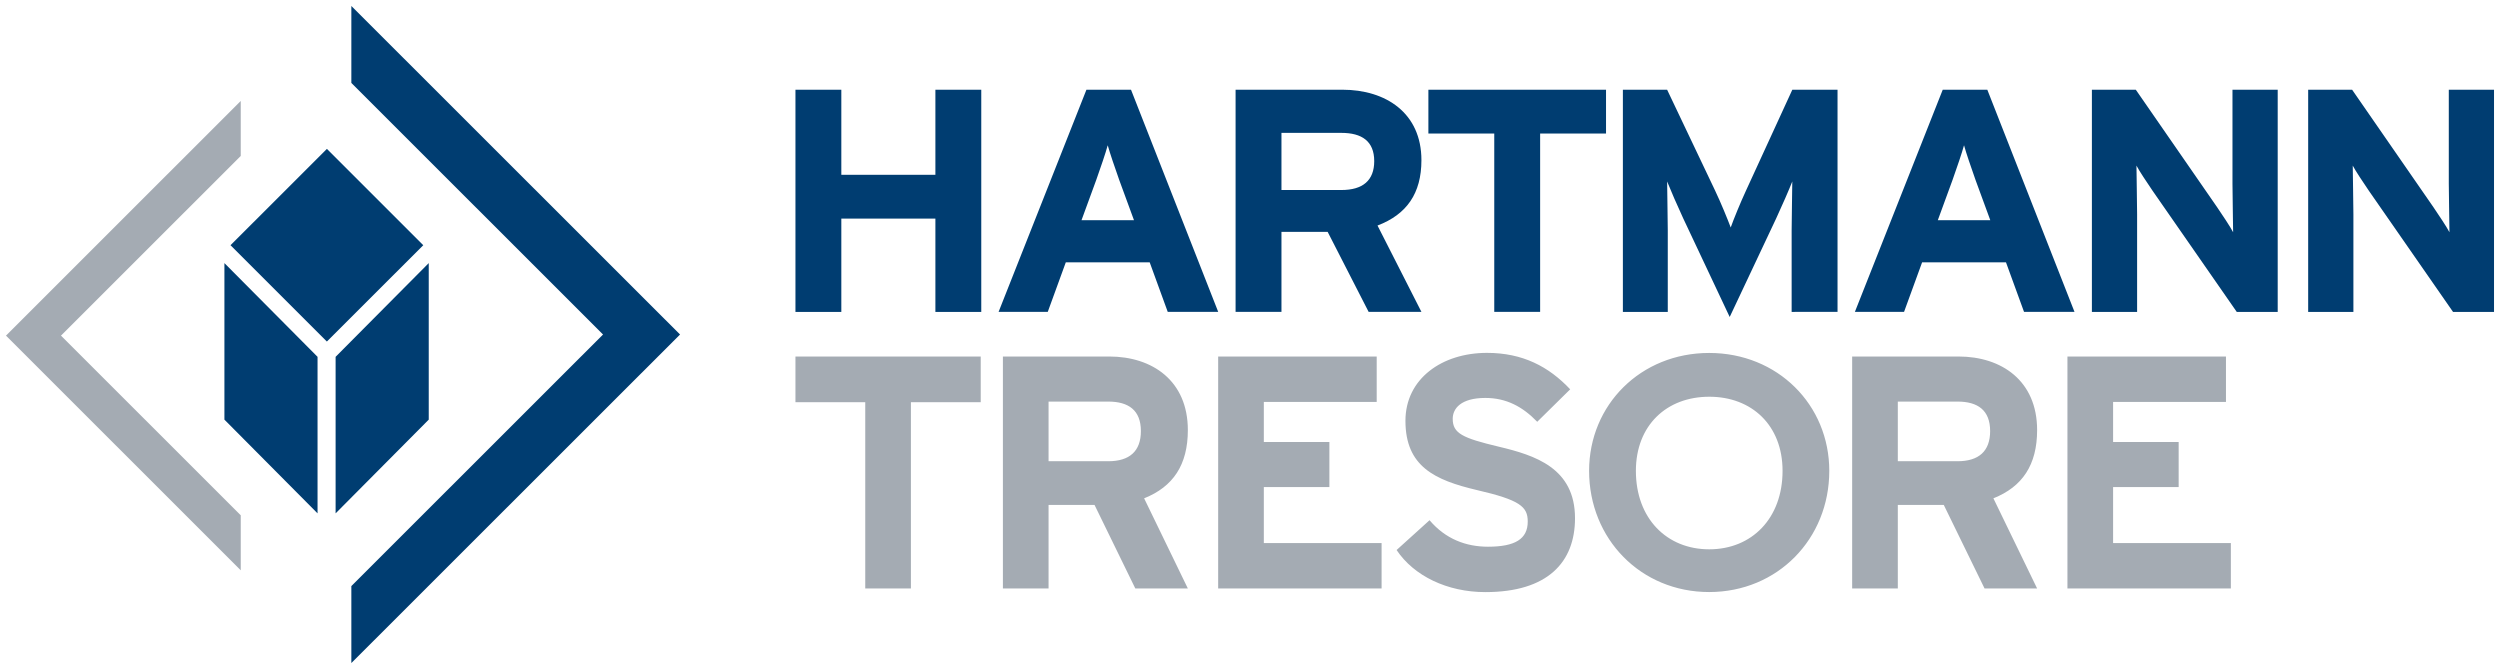
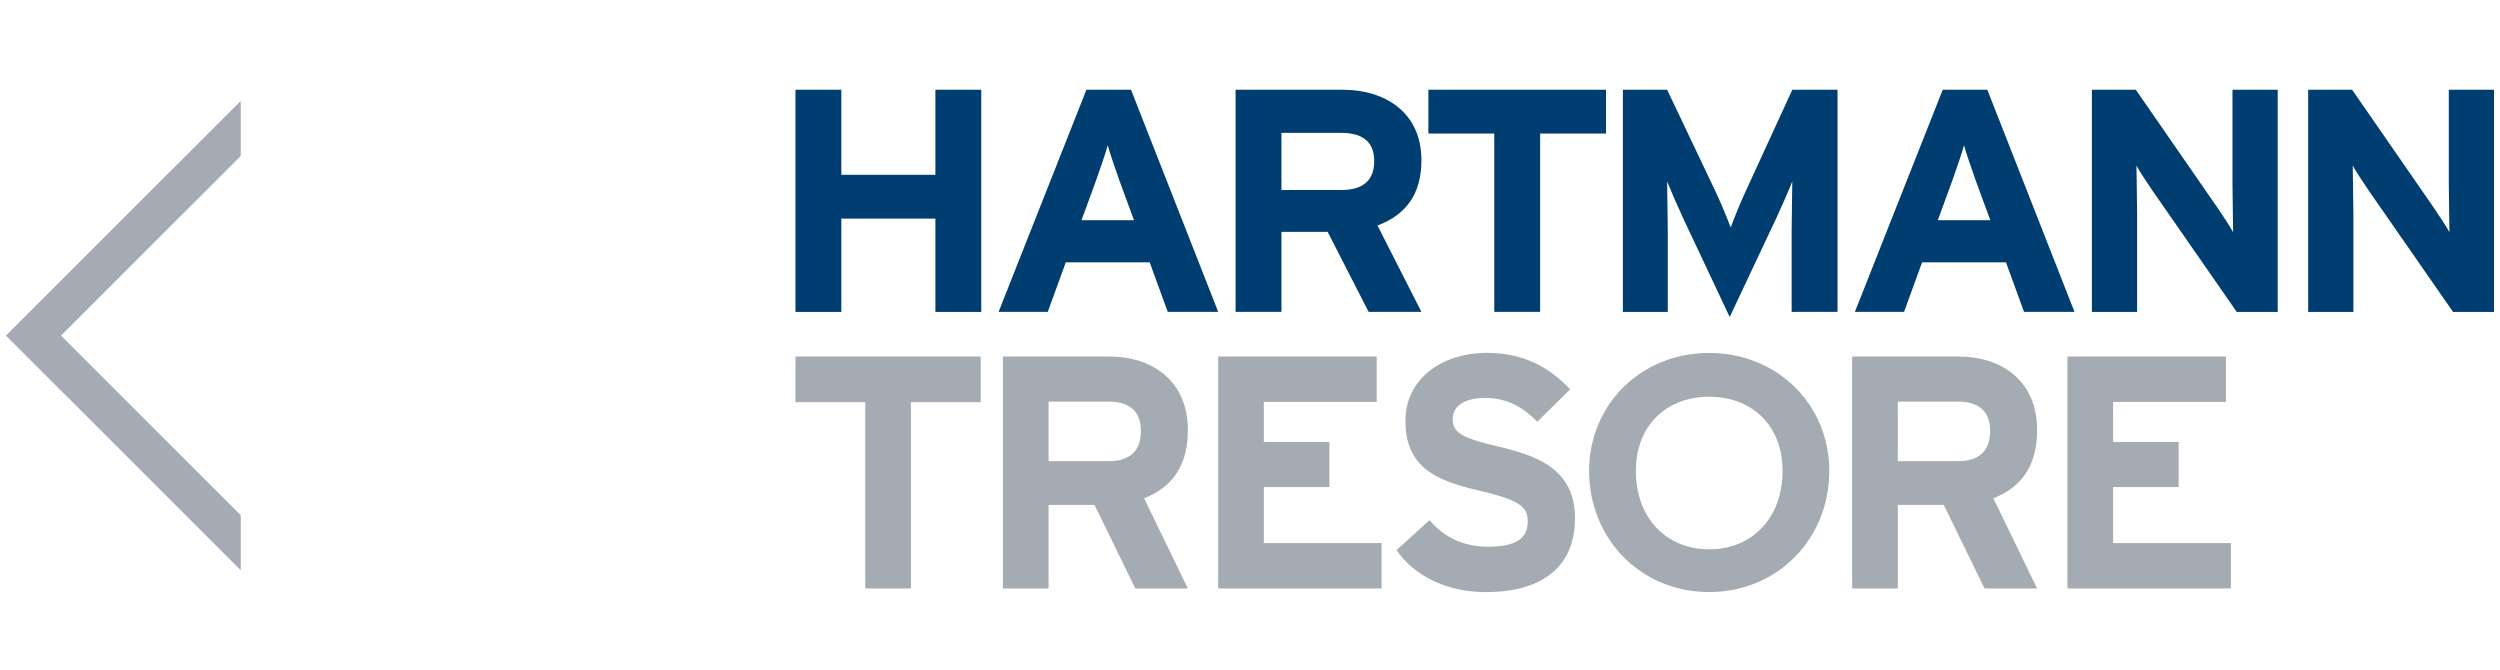
<svg xmlns="http://www.w3.org/2000/svg" width="209px" height="56px" viewBox="0 0 209 56" version="1.1">
  <title>Hartmann Tresore</title>
  <g id="Symbols" stroke="none" stroke-width="1" fill="none" fill-rule="evenodd">
    <g id="top" transform="translate(-106, -48)" fill-rule="nonzero">
      <g id="HT_Logo_A_RGB_v" transform="translate(106, 48)">
        <g id="Group" transform="translate(0.5, 0.5)">
-           <path d="M56.352,27.465 L28.873,0 L28.873,6.435 L49.914,27.465 L28.873,48.495 L28.873,54.93 L56.352,27.465 L56.352,27.465 Z M34.886,20 L26.829,11.947 L18.77,20 L26.826,28.053 L34.886,20 L34.886,20 Z M26.047,29.331 L18.261,21.495 L18.261,34.581 L26.047,42.417 L26.047,29.331 L26.047,29.331 Z M35.343,21.495 L27.557,29.331 L27.557,42.417 L35.343,34.581 L35.343,21.495 L35.343,21.495 Z" id="Shape" fill="#003D71" />
          <polyline id="Path" fill="#A4ABB3" points="0 27.558 19.626 7.94 19.626 12.538 4.598 27.558 19.626 42.579 19.626 47.177 0 27.558">
          </polyline>
        </g>
        <path d="M82.034,26.072 L82.034,7.502 L78.199,7.502 L78.199,14.612 L70.335,14.612 L70.335,7.502 L66.5,7.502 L66.5,26.075 L70.335,26.075 L70.335,18.275 L78.199,18.275 L78.199,26.075 L82.034,26.075 L82.034,26.072 Z M101.842,26.072 L94.552,7.5 L90.826,7.5 L83.482,26.072 L87.593,26.072 L89.1,21.933 L96.115,21.933 L97.623,26.072 L101.842,26.072 L101.842,26.072 Z M94.8,18.406 L90.415,18.406 L91.648,15.037 C92.032,13.949 92.416,12.836 92.606,12.145 C92.797,12.836 93.181,13.949 93.564,15.037 L94.8,18.406 L94.8,18.406 Z M118.831,26.072 L115.16,18.855 C117.598,17.927 118.831,16.174 118.831,13.39 C118.831,9.436 115.845,7.5 112.228,7.5 L103.295,7.5 L103.295,26.072 L107.13,26.072 L107.13,19.386 L110.993,19.386 L114.417,26.072 L118.831,26.072 L118.831,26.072 Z M114.885,13.47 C114.885,15.089 113.927,15.885 112.144,15.885 L107.13,15.885 L107.13,11.109 L112.144,11.109 C113.845,11.109 114.885,11.799 114.885,13.47 L114.885,13.47 Z M134.264,11.163 L134.264,7.502 L119.413,7.502 L119.413,11.163 L124.92,11.163 L124.92,26.072 L128.755,26.072 L128.755,11.163 L134.264,11.163 L134.264,11.163 Z M153.618,26.072 L153.618,7.502 L149.838,7.502 L145.975,15.913 C145.482,16.975 144.933,18.329 144.688,19.017 C144.44,18.354 143.866,16.947 143.373,15.913 L139.372,7.502 L135.673,7.502 L135.673,26.075 L139.426,26.075 L139.426,19.257 C139.426,18.249 139.372,15.888 139.372,15.171 C139.647,15.862 140.221,17.187 140.714,18.249 L144.603,26.5 L148.493,18.249 C148.986,17.187 149.563,15.862 149.835,15.171 C149.835,15.888 149.781,18.249 149.781,19.257 L149.781,26.075 L153.618,26.072 L153.618,26.072 Z M173.428,26.072 L166.139,7.5 L162.413,7.5 L155.069,26.072 L159.179,26.072 L160.687,21.933 L167.701,21.933 L169.209,26.072 L173.428,26.072 L173.428,26.072 Z M166.387,18.406 L162.002,18.406 L163.235,15.037 C163.619,13.949 164.002,12.836 164.193,12.145 C164.384,12.836 164.768,13.949 165.151,15.037 L166.387,18.406 L166.387,18.406 Z M190.416,26.072 L190.416,7.502 L186.635,7.502 L186.635,15.354 C186.635,16.388 186.689,18.723 186.689,19.414 C186.442,18.937 185.813,18.009 185.348,17.318 L178.554,7.502 L174.882,7.502 L174.882,26.075 L178.662,26.075 L178.662,17.903 C178.662,16.87 178.608,14.534 178.608,13.844 C178.856,14.32 179.484,15.248 179.95,15.939 L186.992,26.075 L190.416,26.075 L190.416,26.072 Z M208.5,26.072 L208.5,7.502 L204.719,7.502 L204.719,15.354 C204.719,16.388 204.774,18.723 204.774,19.414 C204.526,18.937 203.897,18.009 203.432,17.318 L196.638,7.502 L192.963,7.502 L192.963,26.075 L196.744,26.075 L196.744,17.903 C196.744,16.87 196.69,14.534 196.69,13.844 C196.937,14.32 197.566,15.248 198.032,15.939 L205.073,26.075 L208.5,26.075 L208.5,26.072 Z" id="Shape" fill="#003D71" />
        <path d="M176.655,45.401 L176.655,40.72 L182.136,40.72 L182.136,36.952 L176.655,36.952 L176.655,33.602 L186.091,33.602 L186.091,29.807 L172.838,29.807 L172.838,49.198 L186.5,49.198 L186.5,45.403 L176.655,45.401 L176.655,45.401 Z M170.303,49.196 L166.648,41.66 C169.076,40.691 170.303,38.863 170.303,35.954 C170.303,31.828 167.331,29.804 163.731,29.804 L154.84,29.804 L154.84,49.196 L158.657,49.196 L158.657,42.214 L162.501,42.214 L165.909,49.196 L170.303,49.196 L170.303,49.196 Z M166.375,36.037 C166.375,37.728 165.421,38.559 163.647,38.559 L158.657,38.559 L158.657,33.572 L163.647,33.572 C165.34,33.572 166.375,34.291 166.375,36.037 L166.375,36.037 Z M152.928,39.364 C152.928,33.837 148.605,29.507 142.888,29.507 C137.171,29.507 132.849,33.837 132.849,39.364 C132.849,45.055 137.171,49.495 142.888,49.495 C148.605,49.493 152.928,45.055 152.928,39.364 L152.928,39.364 Z M149.022,39.364 C149.022,43.34 146.447,45.923 142.891,45.923 C139.335,45.923 136.76,43.34 136.76,39.364 C136.76,35.552 139.335,33.167 142.891,33.167 C146.444,33.165 149.022,35.552 149.022,39.364 L149.022,39.364 Z M121.447,35.012 C121.447,34.154 122.13,33.268 124.175,33.268 C125.92,33.268 127.285,33.989 128.512,35.262 L131.267,32.547 C129.468,30.636 127.285,29.5 124.313,29.5 C120.55,29.5 117.495,31.661 117.495,35.179 C117.495,39.001 119.949,40.137 123.465,40.968 C127.066,41.8 127.719,42.354 127.719,43.6 C127.719,45.067 126.656,45.705 124.392,45.705 C122.566,45.705 120.846,45.067 119.51,43.49 L116.755,45.982 C118.199,48.143 120.981,49.5 124.173,49.5 C129.382,49.5 131.671,47.008 131.671,43.323 C131.671,39.114 128.317,38.061 125.289,37.34 C122.265,36.619 121.447,36.231 121.447,35.012 L121.447,35.012 Z M101.839,49.196 L115.501,49.196 L115.501,45.401 L105.656,45.401 L105.656,40.72 L111.137,40.72 L111.137,36.952 L105.656,36.952 L105.656,33.602 L115.092,33.602 L115.092,29.807 L101.839,29.807 L101.839,49.196 L101.839,49.196 Z M99.304,49.196 L95.649,41.66 C98.076,40.691 99.304,38.863 99.304,35.954 C99.304,31.828 96.332,29.804 92.732,29.804 L83.843,29.804 L83.843,49.196 L87.66,49.196 L87.66,42.214 L91.504,42.214 L94.912,49.196 L99.304,49.196 L99.304,49.196 Z M95.378,36.037 C95.378,37.728 94.425,38.559 92.65,38.559 L87.66,38.559 L87.66,33.572 L92.65,33.572 C94.341,33.572 95.378,34.291 95.378,36.037 L95.378,36.037 Z M76.152,33.626 L81.988,33.626 L81.988,29.804 L66.5,29.804 L66.5,33.626 L72.335,33.626 L72.335,49.193 L76.152,49.193 L76.152,33.626 L76.152,33.626 Z" id="Shape" fill="#A4ABB3" />
      </g>
    </g>
  </g>
</svg>